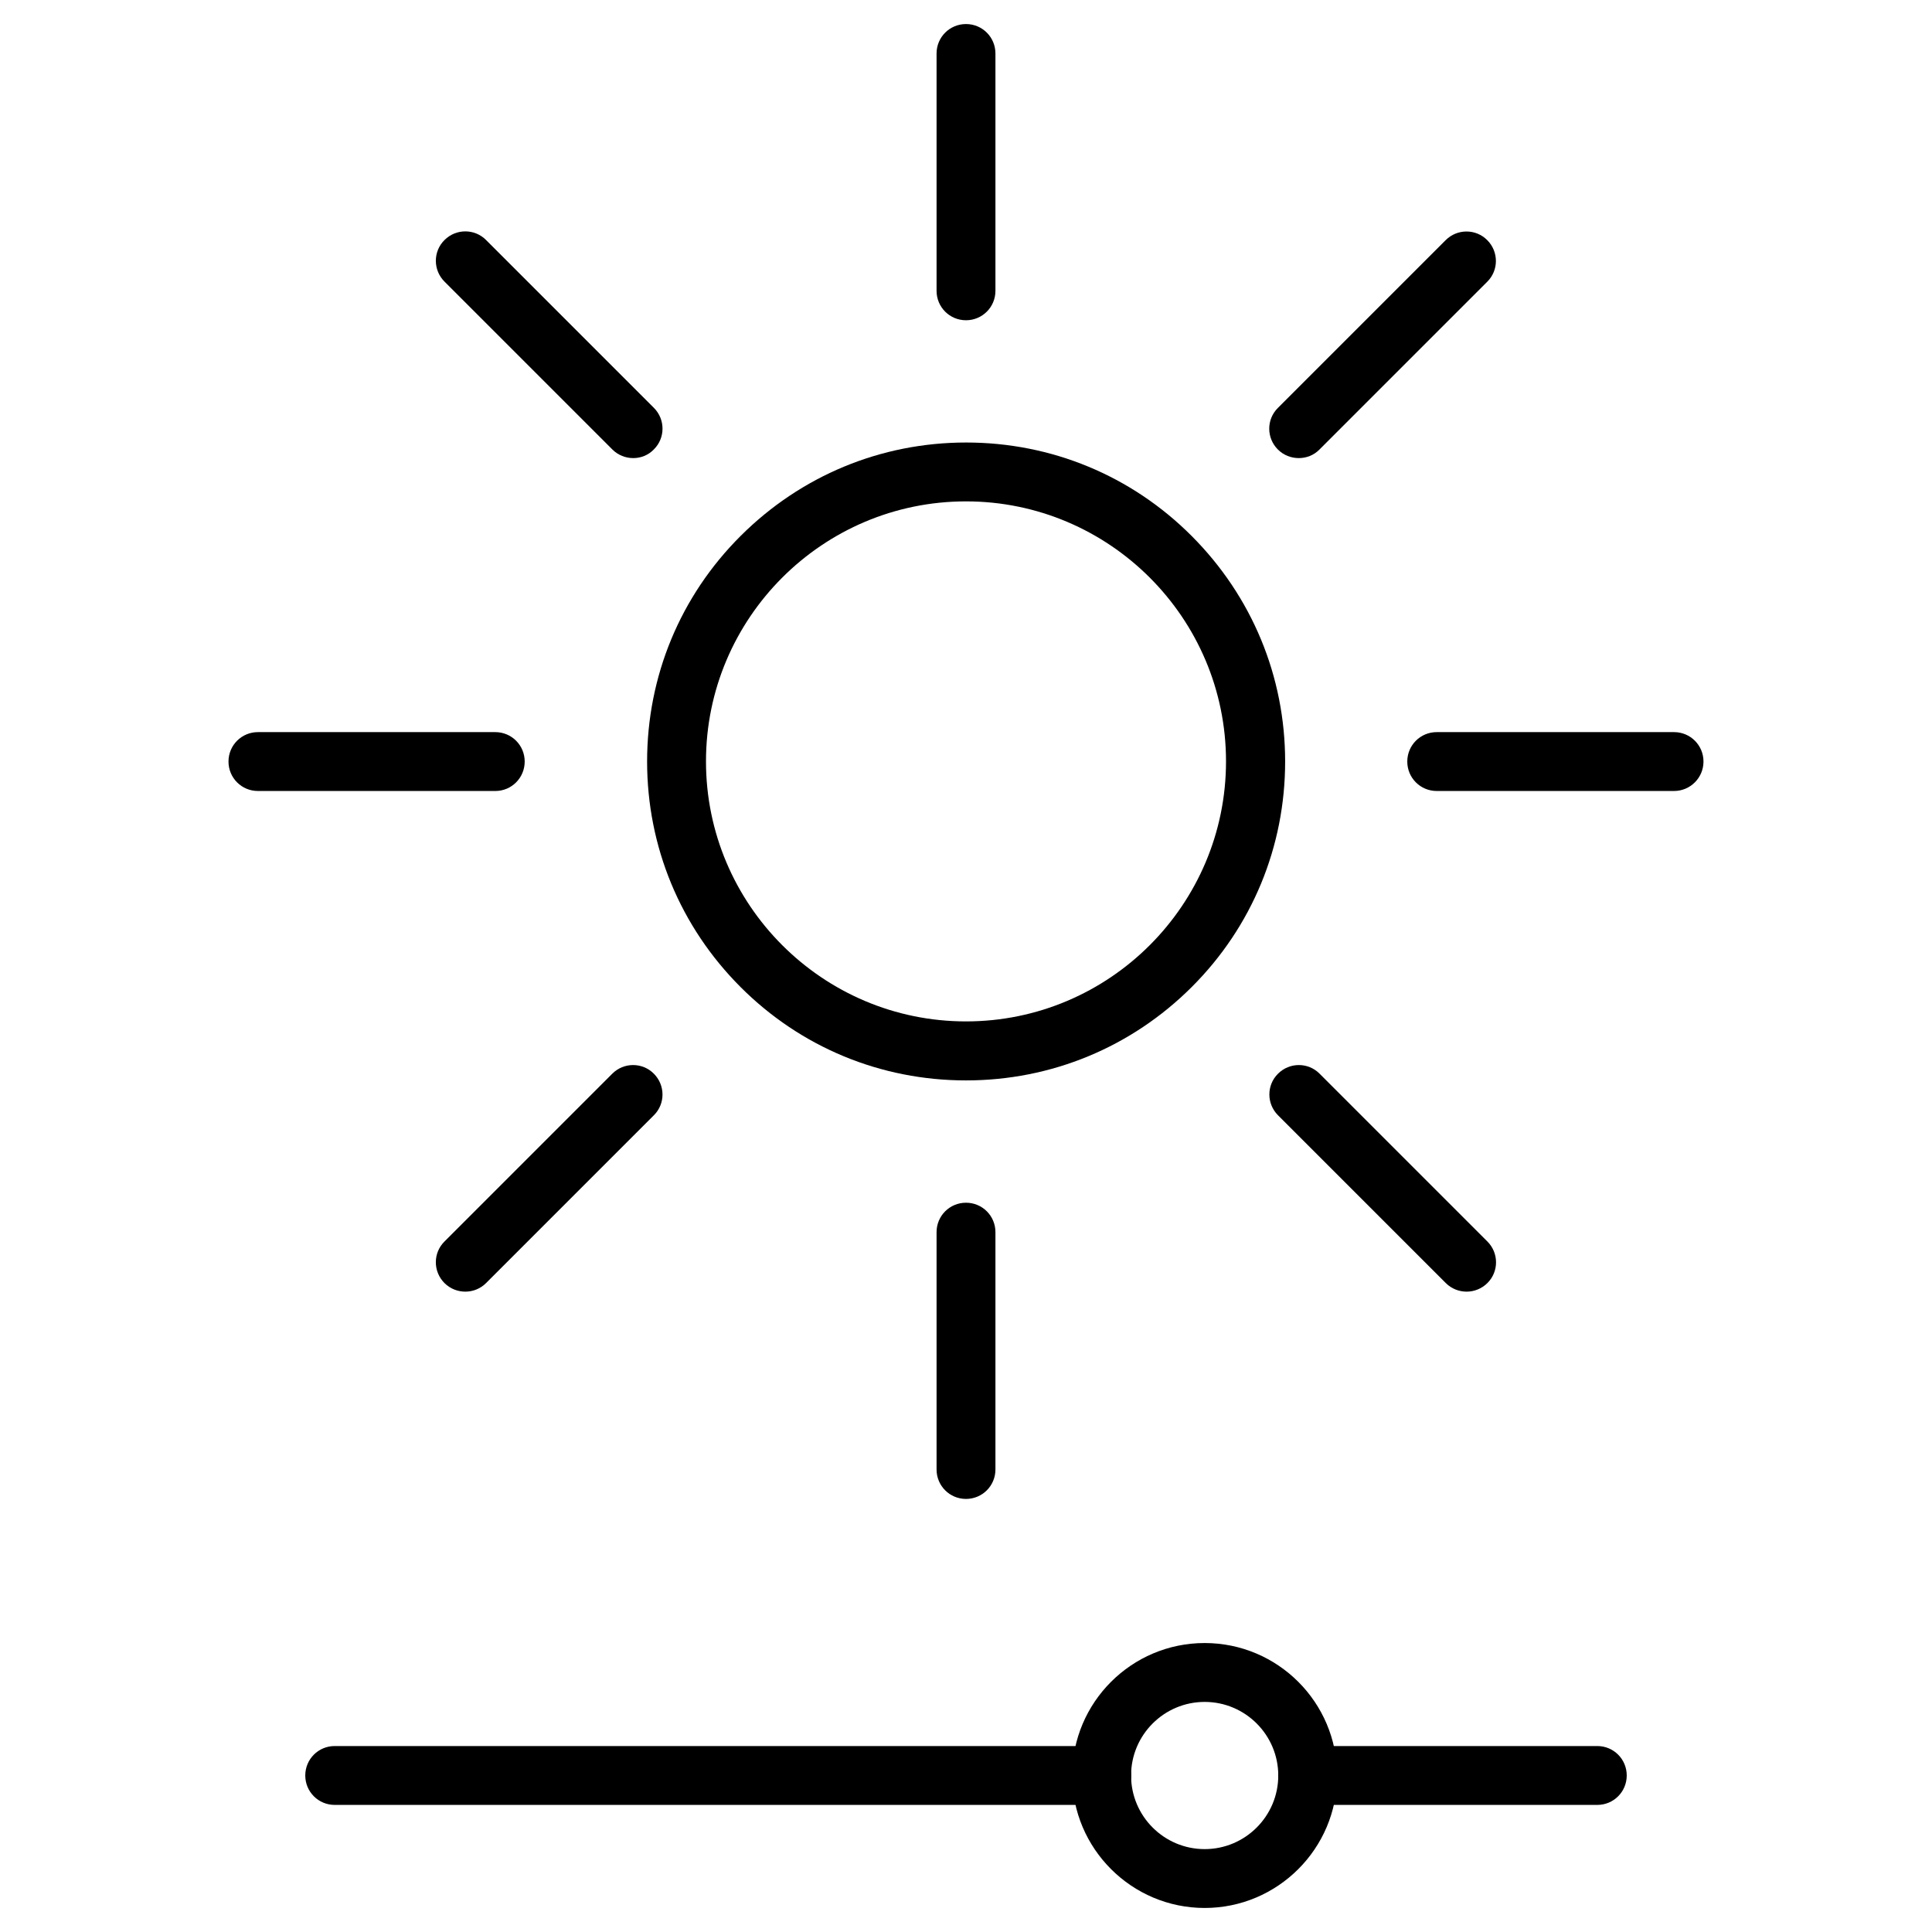
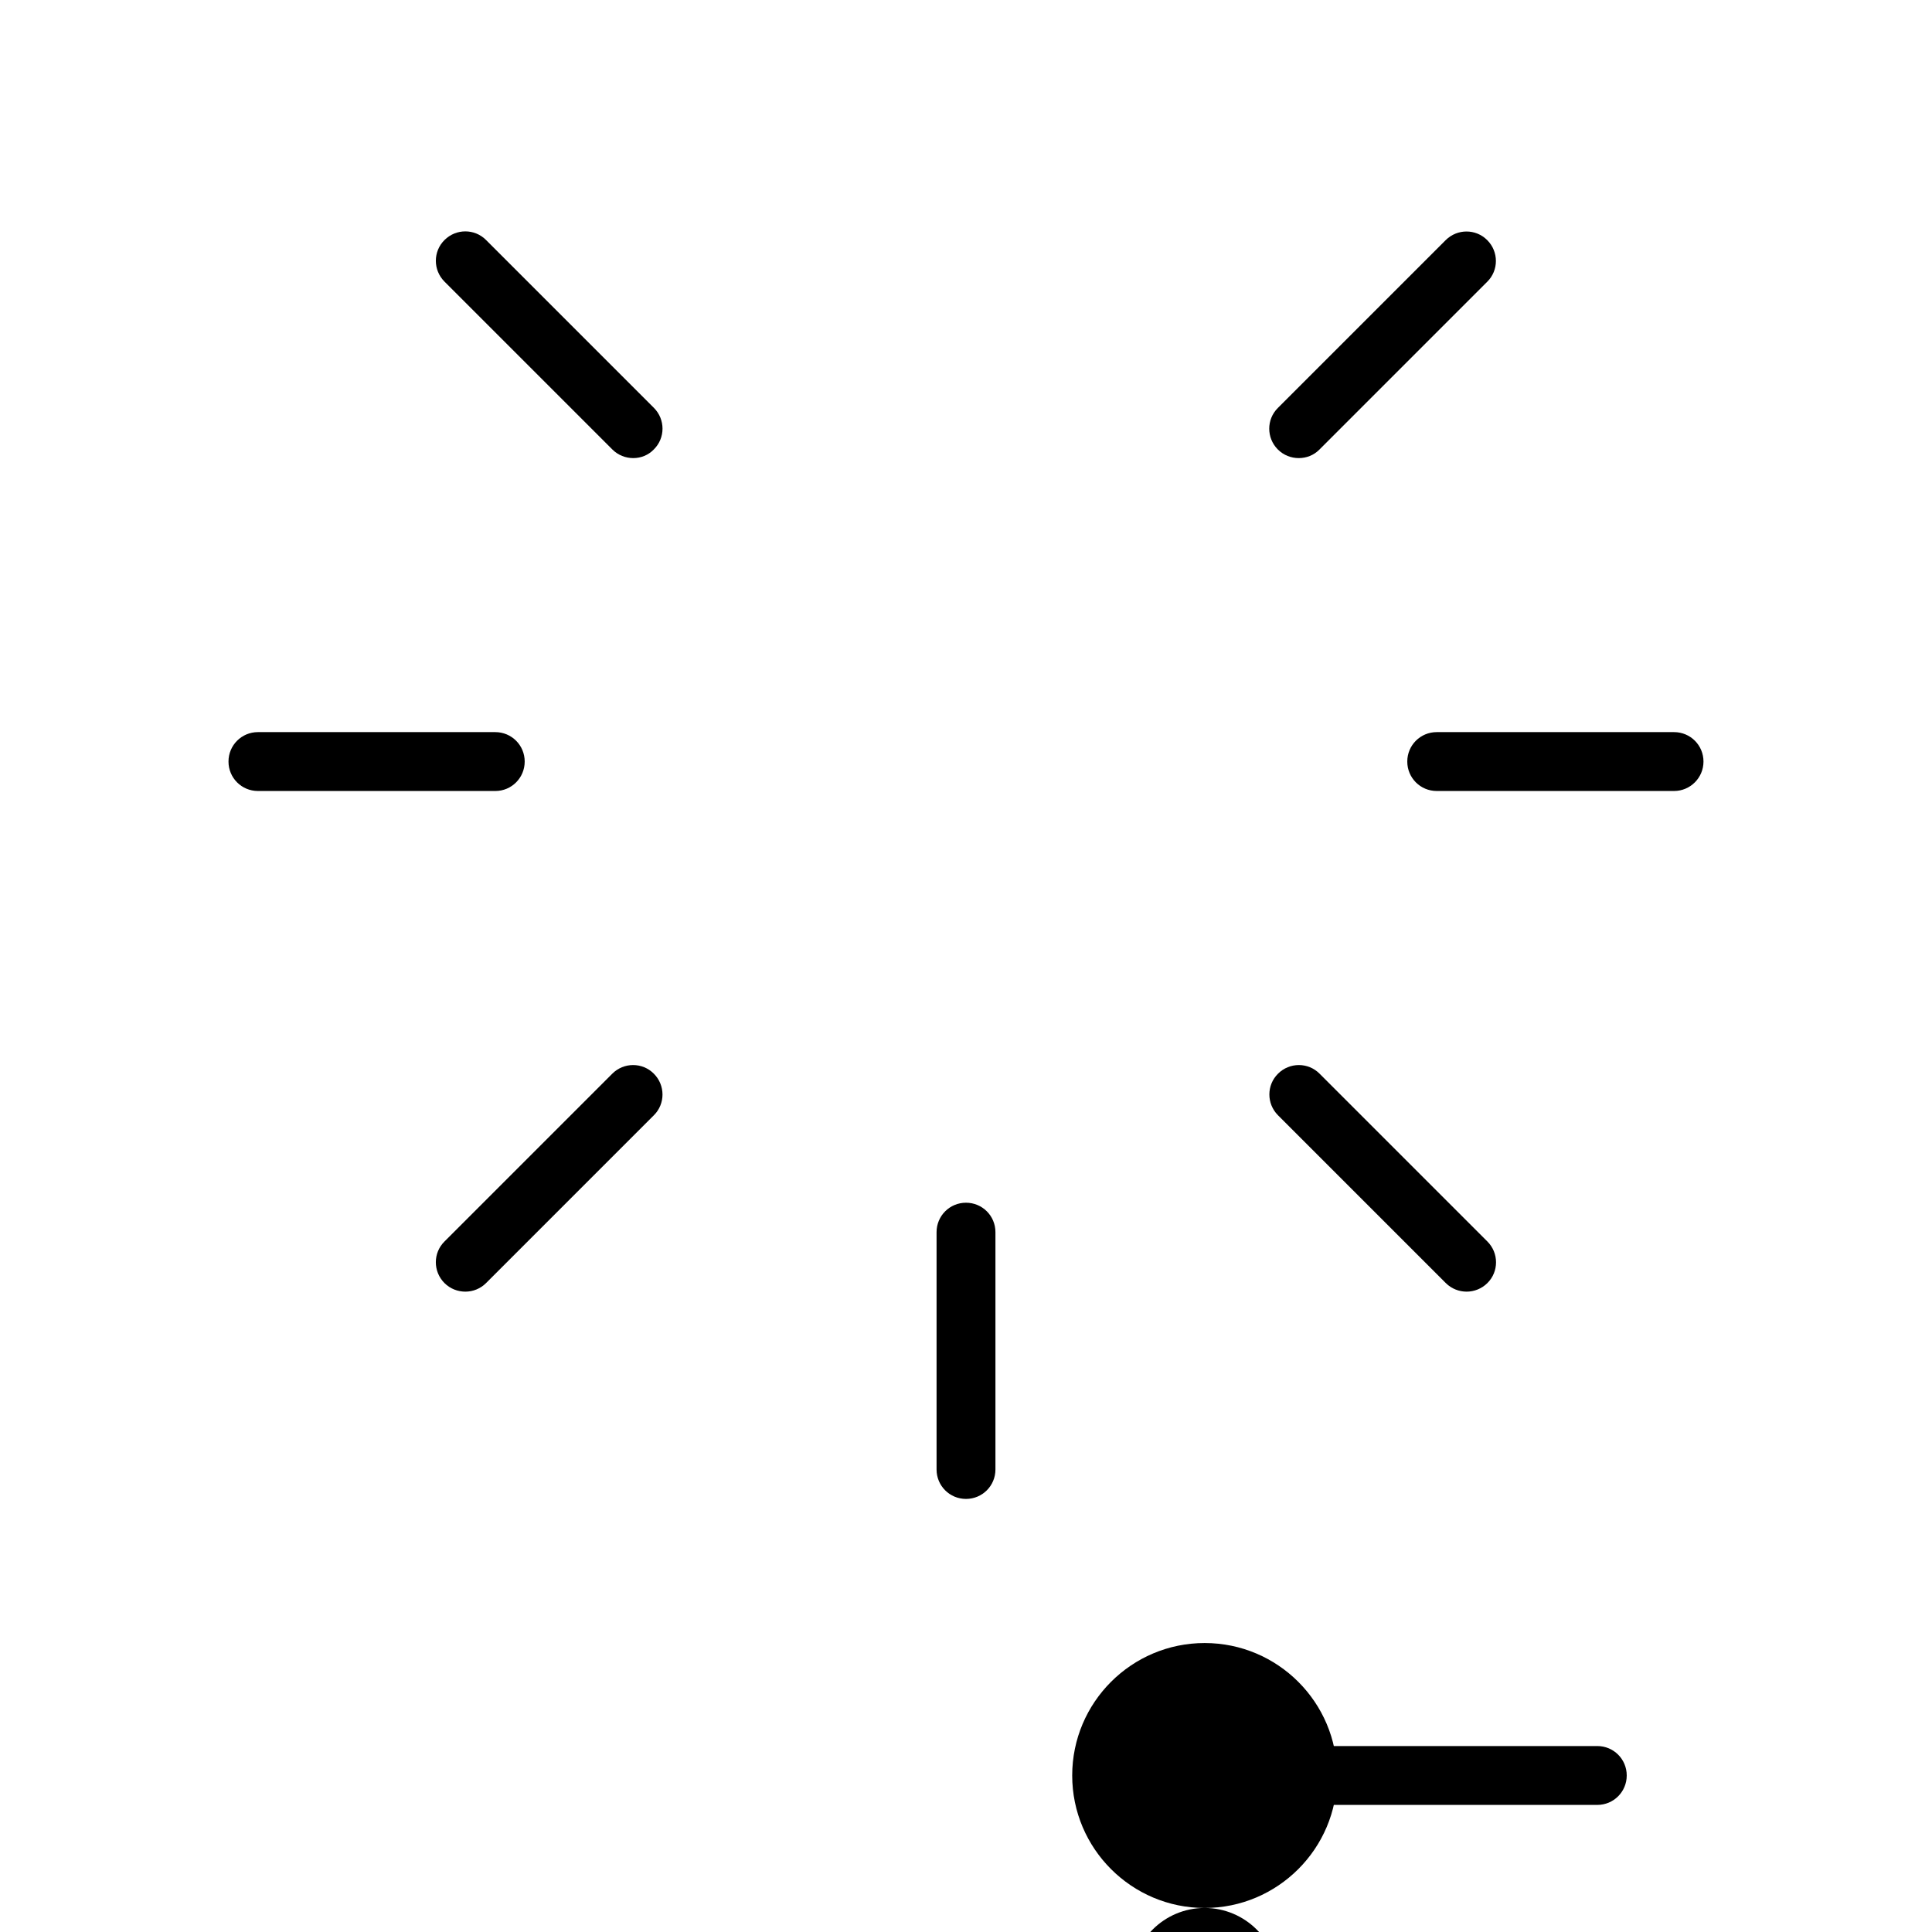
<svg xmlns="http://www.w3.org/2000/svg" fill="#000000" width="800px" height="800px" version="1.1" viewBox="144 144 512 512">
  <g>
-     <path d="m400 430.32c-22.59 0-43.816-8.777-59.773-24.77-15.961-15.988-24.738-37.184-24.738-59.738 0-22.59 8.777-43.816 24.77-59.773 15.992-15.961 37.184-24.77 59.773-24.77s43.816 8.777 59.773 24.77c15.961 15.992 24.77 37.184 24.77 59.773s-8.777 43.816-24.77 59.773c-15.992 15.957-37.215 24.734-59.805 24.734zm0-153.45c-37.996 0-68.906 30.91-68.906 68.906s30.91 68.906 68.906 68.906 68.906-30.91 68.906-68.906-30.91-68.906-68.906-68.906z" />
-     <path d="m400 228.87c-4.324 0-7.801-3.477-7.801-7.801v-62.895c0-4.324 3.477-7.801 7.801-7.801s7.801 3.477 7.801 7.801v62.895c0 4.32-3.481 7.801-7.801 7.801z" />
    <path d="m311.82 265.4c-1.984 0-3.996-0.746-5.527-2.273l-44.496-44.496c-3.055-3.055-3.055-7.996 0-11.02 3.055-3.055 7.996-3.055 11.02 0l44.465 44.465c3.055 3.055 3.055 7.996 0 11.02-1.496 1.559-3.481 2.305-5.461 2.305z" />
    <path d="m275.28 353.62h-62.926c-4.324 0-7.801-3.477-7.801-7.801 0-4.324 3.477-7.801 7.801-7.801h62.895c4.324 0 7.801 3.477 7.801 7.801 0 4.32-3.481 7.801-7.769 7.801z" />
    <path d="m267.32 486.3c-1.984 0-3.996-0.746-5.527-2.273-3.055-3.055-3.055-7.996 0-11.02l44.465-44.465c3.055-3.055 7.996-3.055 11.02 0 3.055 3.055 3.055 7.996 0 11.02l-44.465 44.465c-1.492 1.492-3.477 2.273-5.492 2.273z" />
    <path d="m400 541.23c-4.324 0-7.801-3.477-7.801-7.801v-62.895c0-4.324 3.477-7.801 7.801-7.801s7.801 3.477 7.801 7.801v62.895c0 4.324-3.481 7.801-7.801 7.801z" />
    <path d="m532.68 486.3c-1.984 0-3.996-0.746-5.527-2.273l-44.465-44.465c-3.055-3.055-3.055-7.996 0-11.02 3.055-3.055 7.996-3.055 11.02 0l44.465 44.465c3.055 3.055 3.055 7.996 0 11.02-1.496 1.492-3.512 2.273-5.492 2.273z" />
    <path d="m587.64 353.62h-62.895c-4.324 0-7.801-3.477-7.801-7.801 0-4.324 3.477-7.801 7.801-7.801h62.895c4.324 0 7.801 3.477 7.801 7.801 0 4.32-3.512 7.801-7.801 7.801z" />
    <path d="m488.18 265.4c-1.984 0-3.996-0.746-5.527-2.273-3.055-3.055-3.055-7.996 0-11.02l44.465-44.465c3.055-3.055 7.996-3.055 11.02 0 3.055 3.055 3.055 7.996 0 11.02l-44.465 44.465c-1.492 1.527-3.477 2.273-5.492 2.273z" />
    <path d="m567.3 622.32h-76.773c-4.324 0-7.801-3.477-7.801-7.801 0-4.324 3.477-7.801 7.801-7.801h76.773c4.324 0 7.801 3.477 7.801 7.801 0 4.324-3.481 7.801-7.801 7.801z" />
-     <path d="m435.95 622.32h-203.25c-4.324 0-7.801-3.477-7.801-7.801 0-4.324 3.477-7.801 7.801-7.801h203.28c4.324 0 7.801 3.477 7.801 7.801 0 4.324-3.512 7.801-7.832 7.801z" />
-     <path d="m463.25 649.63c-19.34 0-35.105-15.73-35.105-35.105 0-19.371 15.73-35.105 35.105-35.105 19.371 0 35.105 15.73 35.105 35.105 0 19.371-15.766 35.105-35.105 35.105zm0-54.605c-10.758 0-19.504 8.742-19.504 19.504 0 10.758 8.742 19.504 19.504 19.504 10.758 0 19.504-8.742 19.504-19.504 0-10.762-8.746-19.504-19.504-19.504z" />
+     <path d="m463.25 649.63c-19.34 0-35.105-15.73-35.105-35.105 0-19.371 15.73-35.105 35.105-35.105 19.371 0 35.105 15.73 35.105 35.105 0 19.371-15.766 35.105-35.105 35.105zc-10.758 0-19.504 8.742-19.504 19.504 0 10.758 8.742 19.504 19.504 19.504 10.758 0 19.504-8.742 19.504-19.504 0-10.762-8.746-19.504-19.504-19.504z" />
  </g>
</svg>